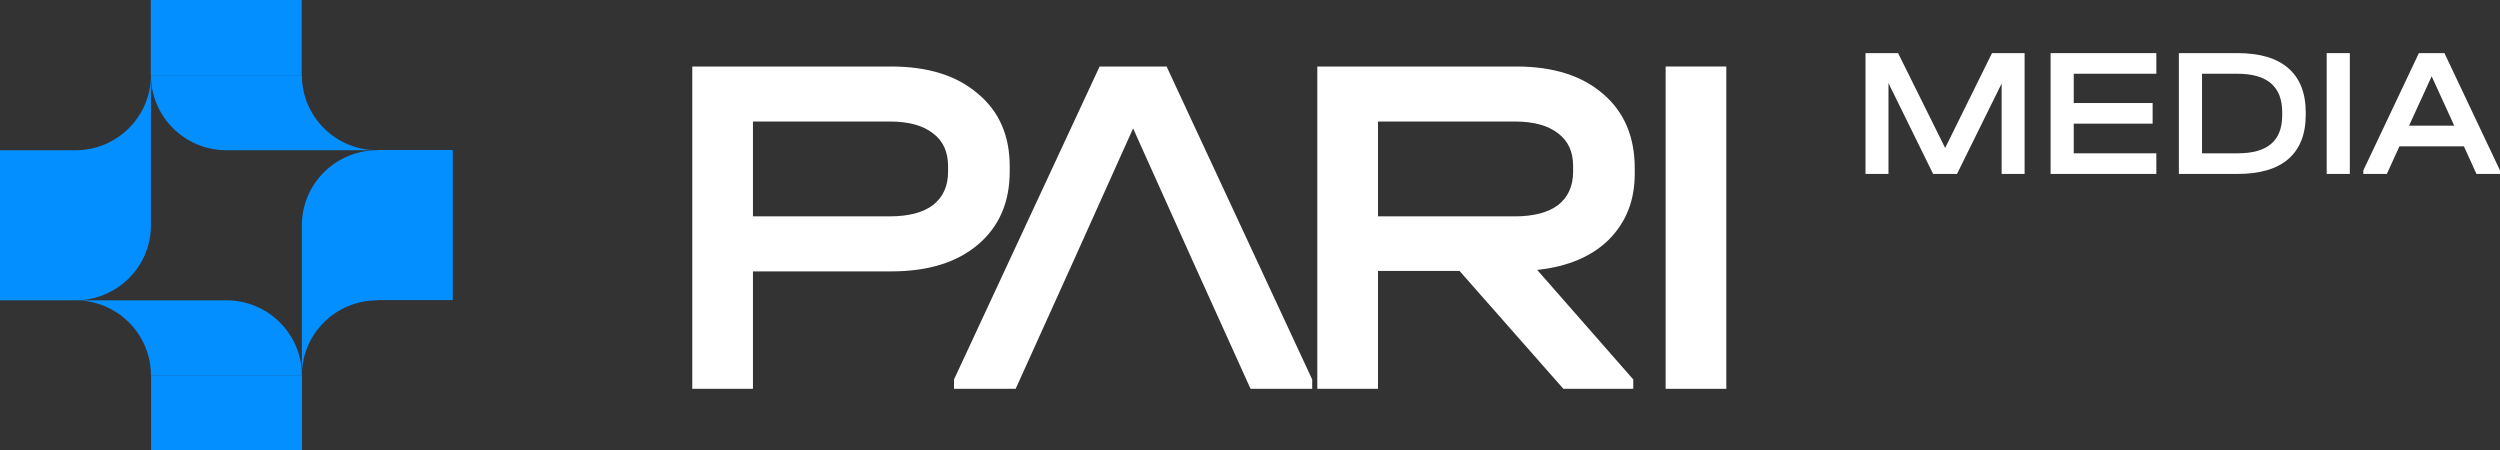
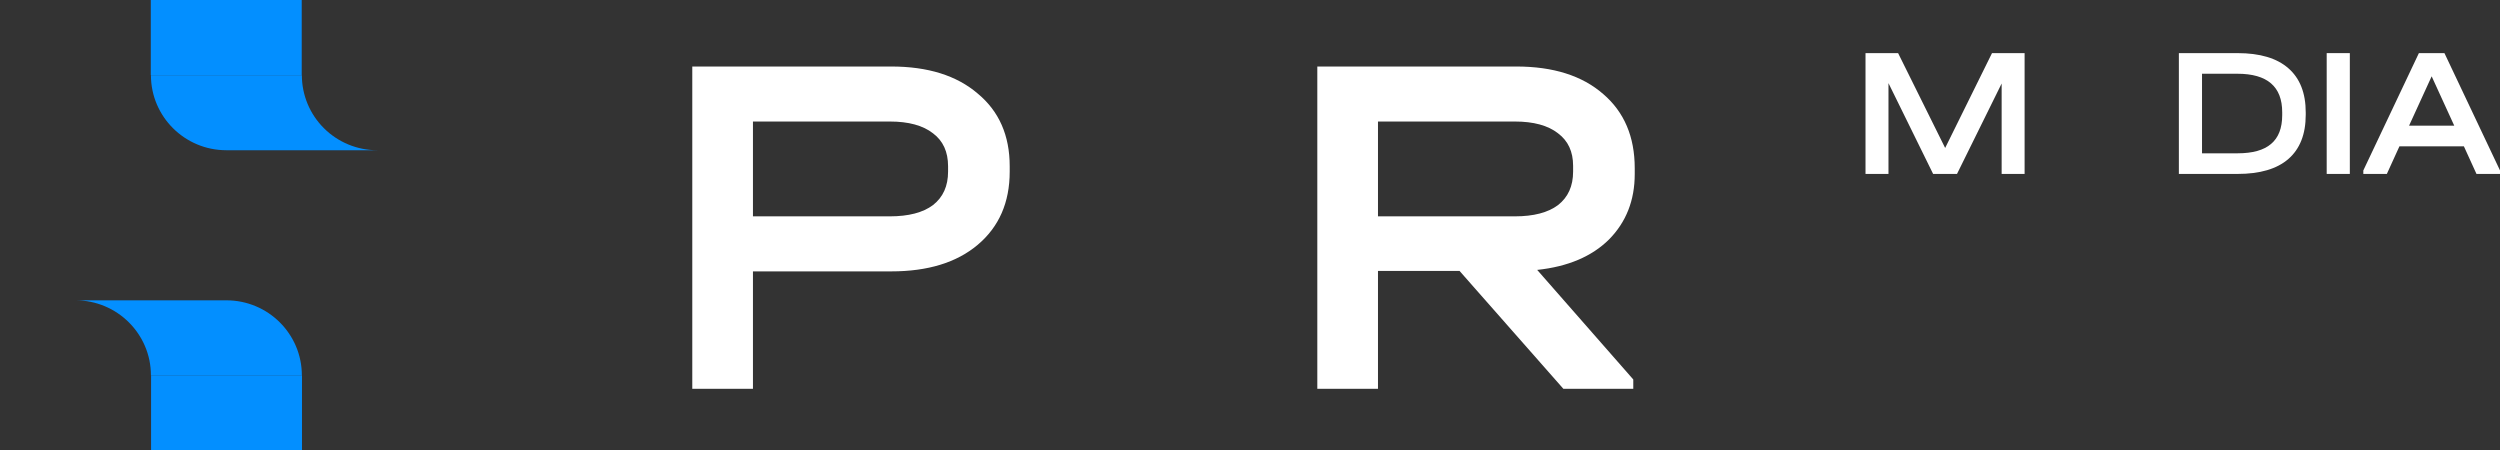
<svg xmlns="http://www.w3.org/2000/svg" width="161" height="29" viewBox="0 0 161 29" fill="none">
  <rect x="0" y="0" width="161" height="29" fill="#333333" stroke="none" />
  <path d="M57.398 4.283C59.753 4.283 61.608 4.863 62.962 6.023C64.338 7.162 65.025 8.723 65.025 10.706V11.054C65.025 13.037 64.338 14.608 62.962 15.768C61.608 16.908 59.753 17.477 57.398 17.477H48.49V25.04H44.583V4.283H57.398ZM57.305 13.933C58.513 13.933 59.441 13.691 60.087 13.206C60.733 12.699 61.056 11.982 61.056 11.054V10.706C61.056 9.778 60.733 9.071 60.087 8.586C59.441 8.08 58.513 7.826 57.305 7.826H48.49V13.933H57.305Z" fill="white" />
-   <path d="M84.506 24.438V25.04H80.536L76.785 16.749H69.159L65.408 25.04H61.438V24.438L70.815 4.283H75.129L84.506 24.438ZM76.785 16.749L72.972 8.269L69.159 16.749H76.785Z" fill="white" />
  <path d="M105.277 11.212C105.277 12.9 104.725 14.303 103.621 15.421C102.516 16.517 100.974 17.171 98.995 17.382L105.183 24.438V25.04H100.682L93.993 17.446H88.742V25.04H84.835V4.283H97.65C100.026 4.283 101.891 4.873 103.246 6.055C104.6 7.215 105.277 8.807 105.277 10.832V11.212ZM101.308 10.674C101.308 9.767 100.985 9.071 100.339 8.586C99.693 8.08 98.765 7.826 97.557 7.826H88.742V13.933H97.557C98.765 13.933 99.693 13.691 100.339 13.206C100.985 12.699 101.308 11.982 101.308 11.054V10.674Z" fill="white" />
-   <path d="M111.174 4.283V25.04H107.267V4.283H111.174Z" fill="white" />
  <path d="M130.384 11.201H128.906V5.378L126.031 11.201H124.493L121.618 5.354V11.201H120.139V3.421H122.238L125.268 9.529L128.285 3.421H130.384V11.201Z" fill="white" />
-   <path d="M138.868 3.421V4.749H133.549V6.635H138.629V7.963H133.549V9.873H138.868V11.201H132.058V3.421H138.868Z" fill="white" />
  <path d="M144.1 3.421C145.539 3.421 146.628 3.745 147.368 4.393C148.115 5.042 148.489 5.991 148.489 7.24V7.394C148.489 8.643 148.115 9.592 147.368 10.241C146.628 10.881 145.539 11.201 144.1 11.201H140.319V3.421H144.1ZM144.1 9.873C145.07 9.873 145.789 9.671 146.258 9.268C146.736 8.865 146.974 8.248 146.974 7.418V7.228C146.974 5.575 146.012 4.749 144.088 4.749H141.81V9.873H144.1Z" fill="white" />
  <path d="M151.329 3.421V11.201H149.839V3.421H151.329Z" fill="white" />
  <path d="M161 10.976V11.201H159.485L158.674 9.422H154.524L153.713 11.201H152.198V10.976L155.776 3.421H157.422L161 10.976ZM158.054 8.094L156.599 4.915L155.144 8.094H158.054Z" fill="white" />
  <path d="M9.72 4.842C9.72 7.51 11.897 9.675 14.579 9.675H24.299C23.011 9.675 21.775 9.166 20.864 8.259C19.952 7.353 19.44 6.124 19.44 4.842M19.431 4.833V0H9.711V4.833H19.431ZM19.44 24.174C19.44 21.506 17.263 19.341 14.58 19.341H4.86C7.543 19.341 9.72 21.506 9.72 24.174" fill="#038FFF" />
  <path d="M9.729 24.167V29H19.448V24.167H9.729Z" fill="#038FFF" />
-   <path d="M24.299 9.675C23.011 9.676 21.775 10.185 20.864 11.091C19.953 11.998 19.441 13.226 19.44 14.508L19.44 24.174C19.44 21.506 21.617 19.341 24.3 19.341M24.3 19.324H29.16V9.658H24.3V19.324ZM4.86 19.341C7.543 19.341 9.72 17.176 9.72 14.508L9.72 4.842C9.72 7.51 7.543 9.676 4.86 9.676M4.86 9.676L0 9.675V19.341L4.86 19.341L4.86 9.676Z" fill="#038FFF" />
</svg>